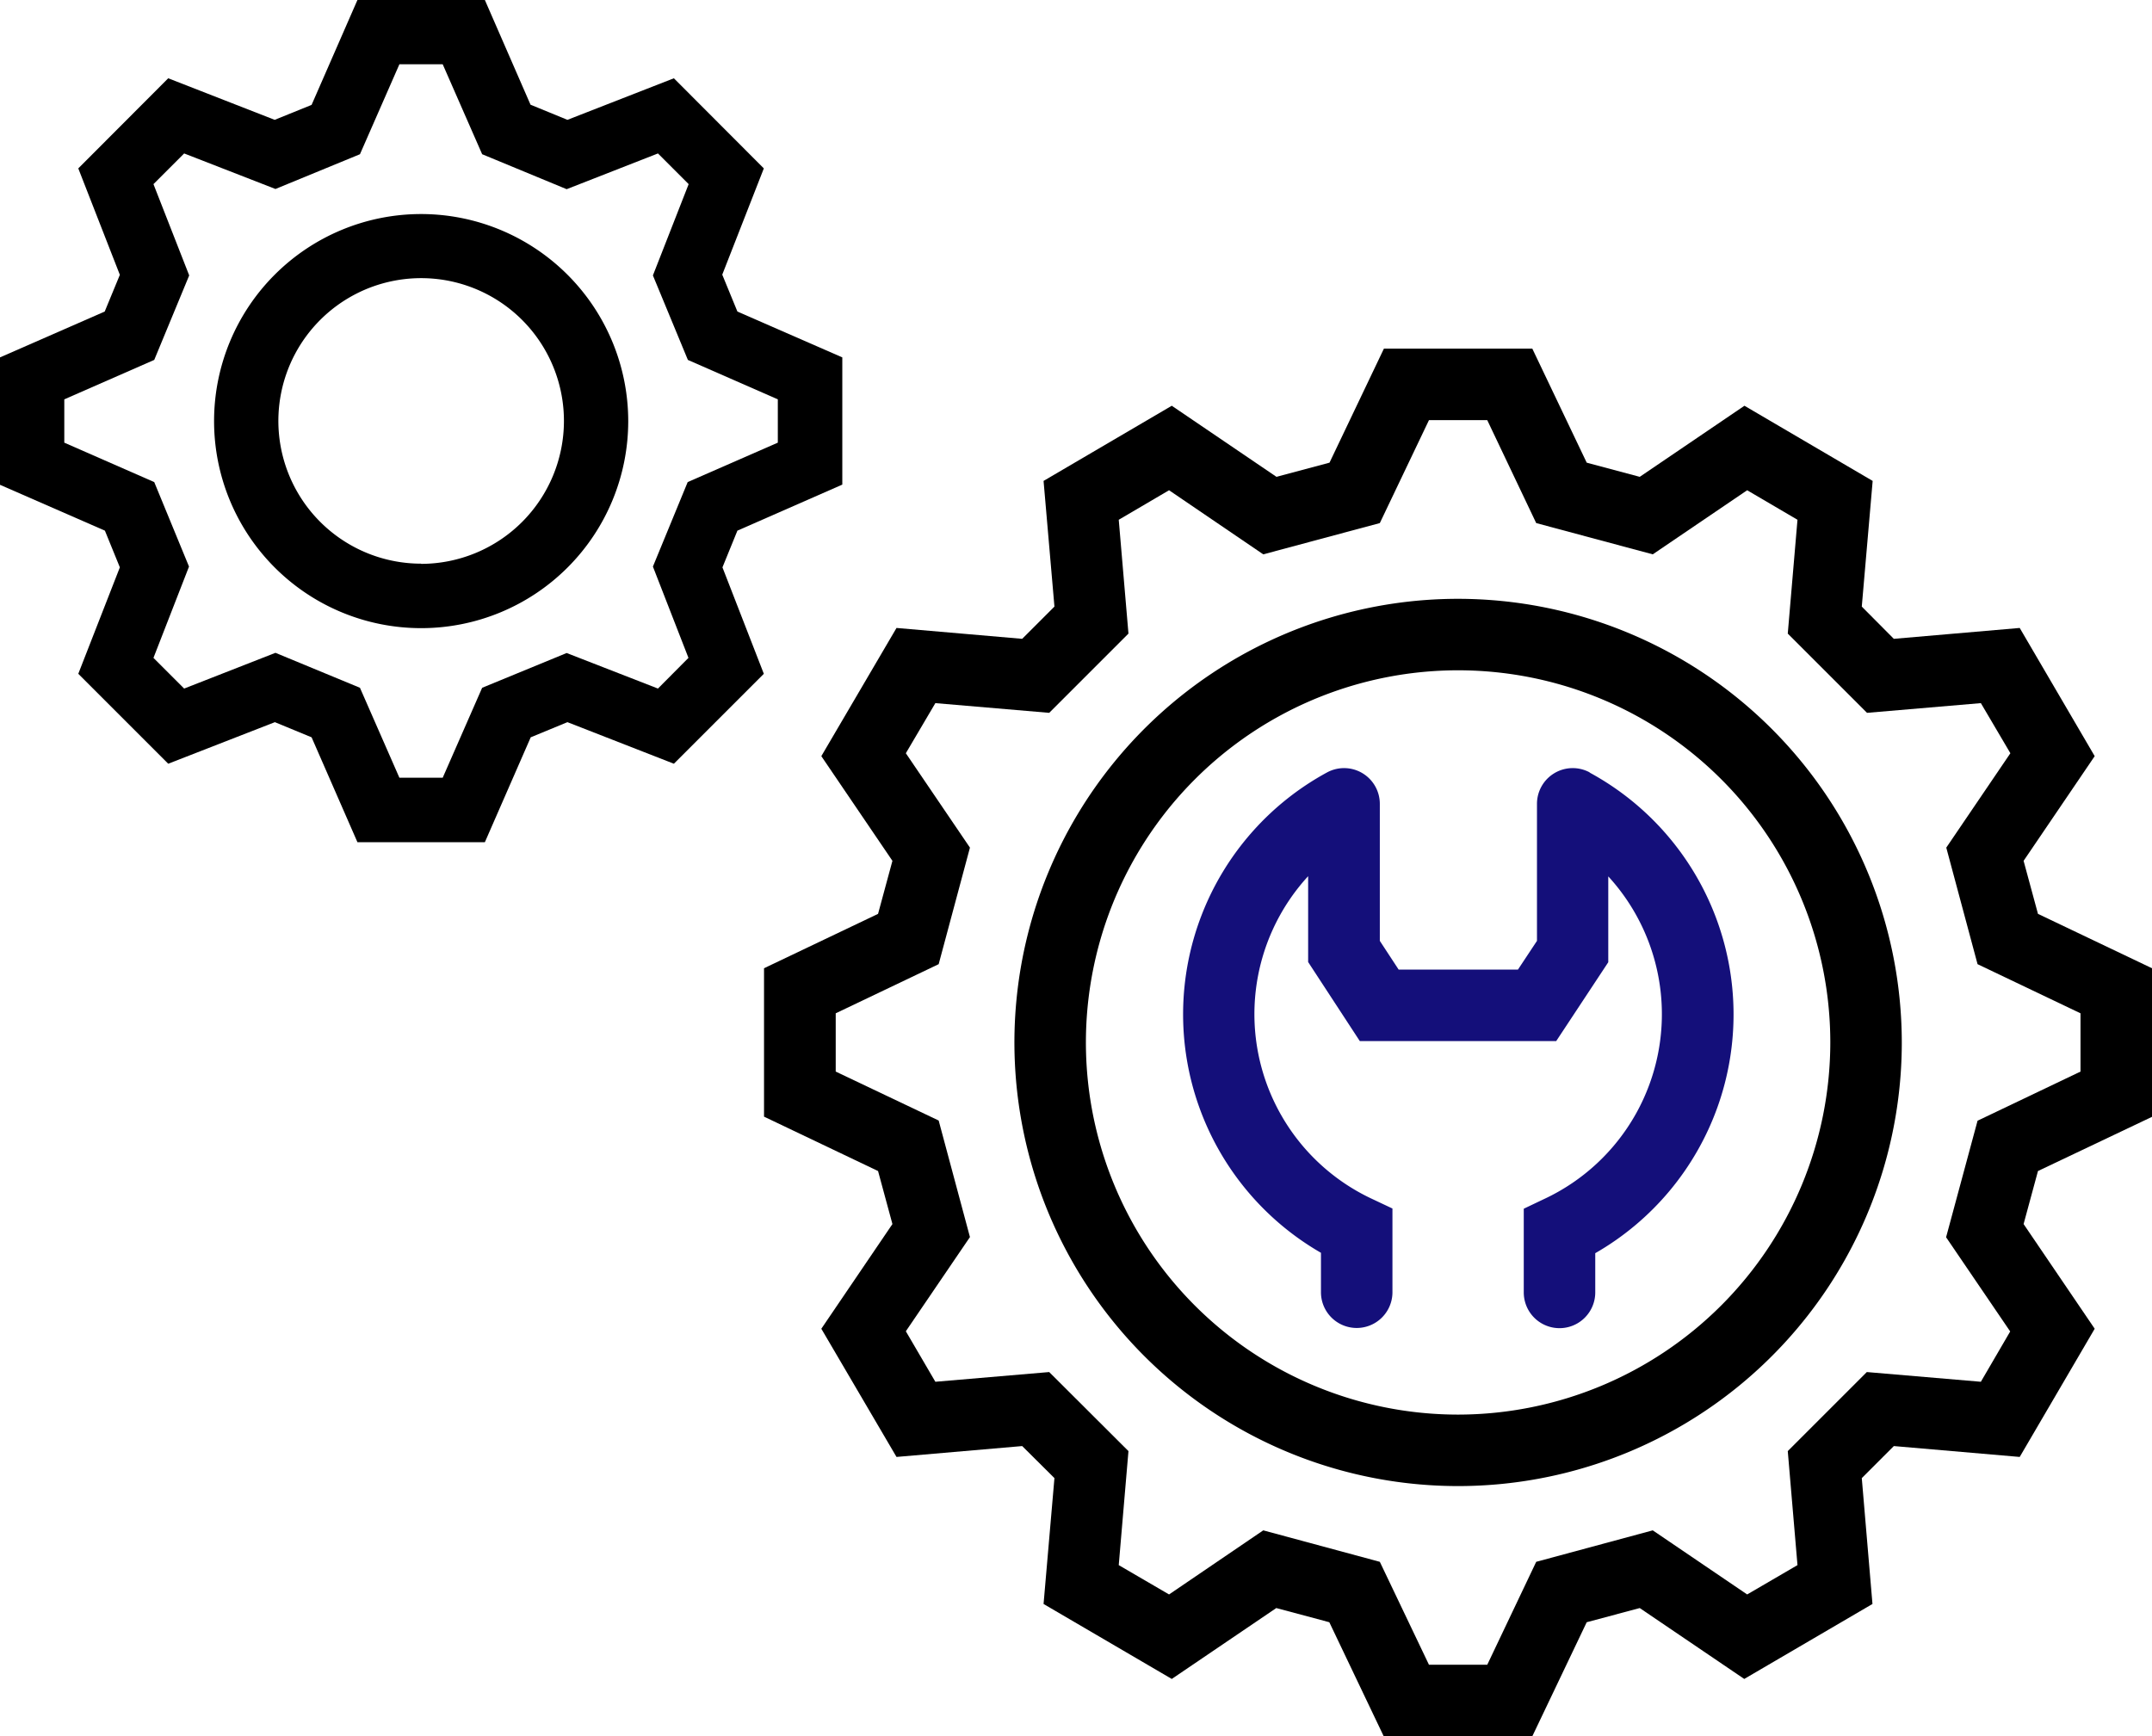
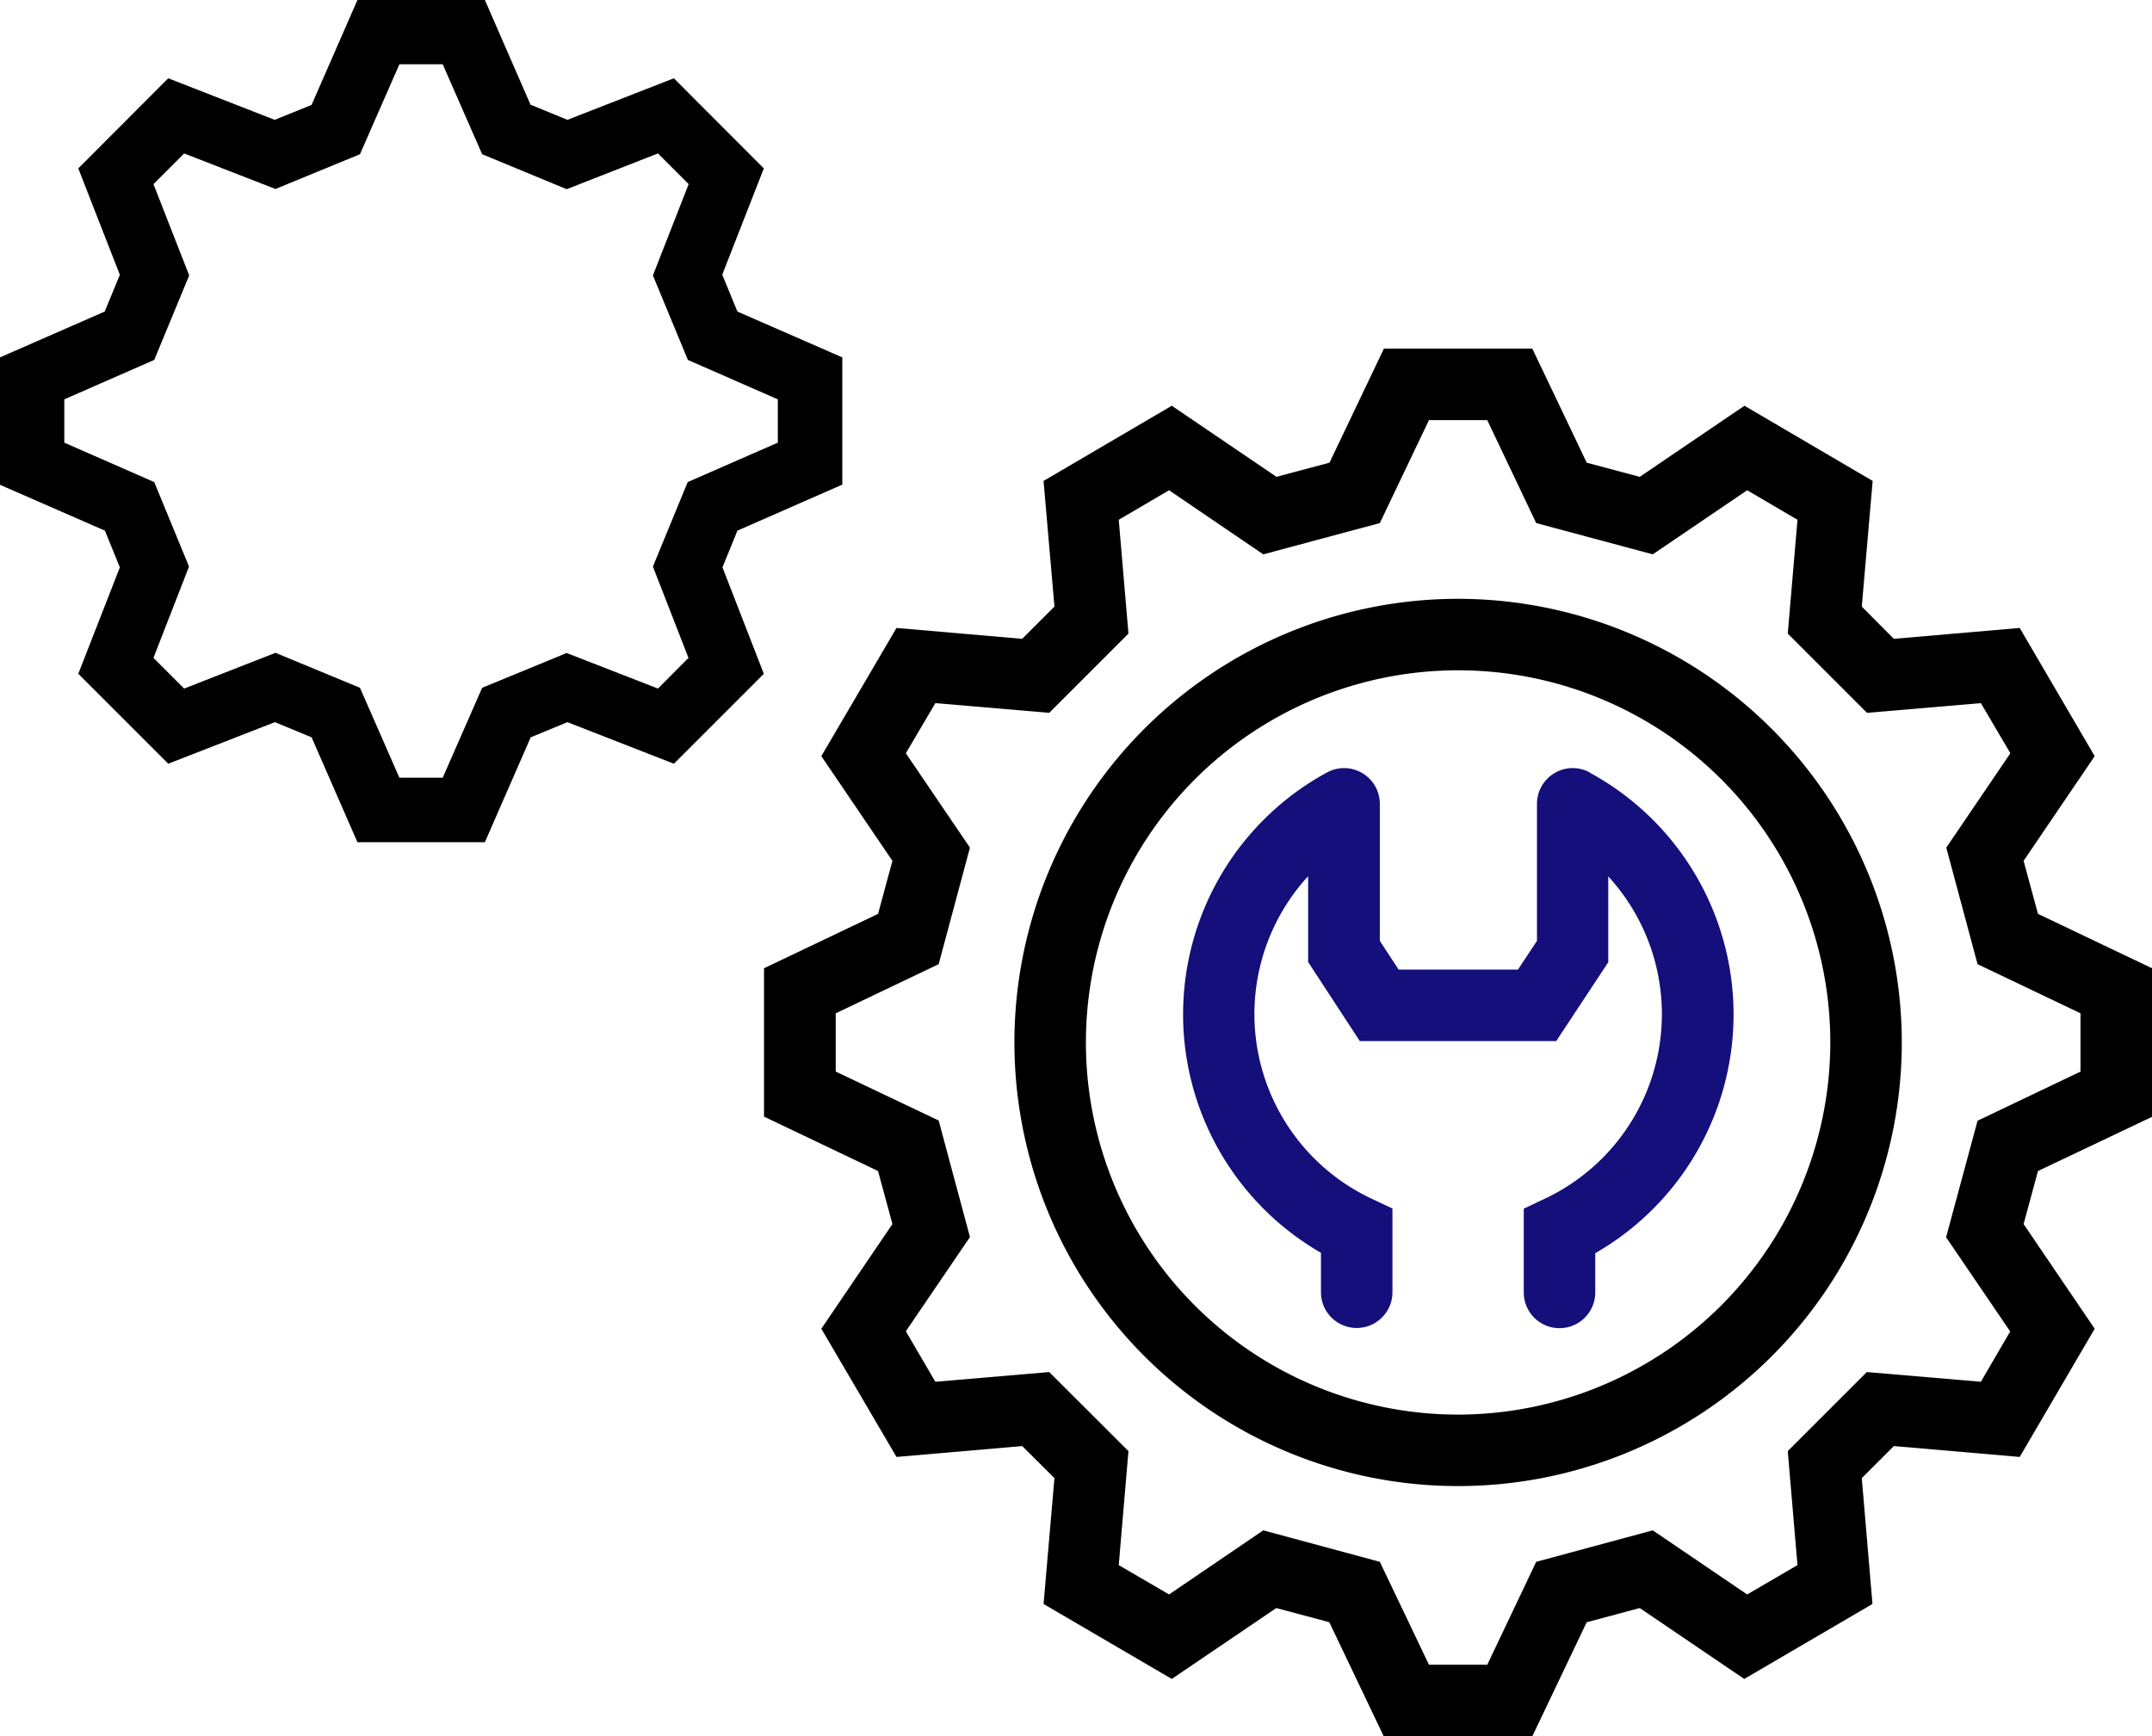
<svg xmlns="http://www.w3.org/2000/svg" data-name="Group 14149" viewBox="0 0 110.78 89.39">
  <g data-name="Group 91">
    <path d="M75.07 30.83A22.84 22.84 0 1 0 97.9 53.67a22.86 22.86 0 0 0-22.83-22.84m0 42a19.16 19.16 0 1 1 19.15-19.16 19.18 19.18 0 0 1-19.15 19.16" data-name="Path 154" />
    <path d="M110.78 57.5v-7.65l-5.87-2.8-.74-2.73 3.66-5.39-3.86-6.6-6.48.56-1.65-1.66.56-6.47-6.6-3.87-5.39 3.66-2.73-.73-2.8-5.87h-7.64l-2.8 5.87-2.73.73-5.39-3.66-6.6 3.87.56 6.47-1.66 1.66-6.47-.56-3.87 6.6 3.66 5.39-.74 2.73-5.87 2.8v7.64l5.87 2.8.74 2.73-3.66 5.39 3.87 6.6 6.47-.56 1.66 1.65-.56 6.48 6.6 3.86 5.38-3.65 2.73.73 2.8 5.87h7.65l2.8-5.87 2.73-.73 5.38 3.65 6.6-3.86-.55-6.48 1.65-1.65 6.48.56 3.86-6.6-3.66-5.39.74-2.73Zm-8.98.2-1.62 6 3.3 4.85-1.51 2.59-5.87-.5-4.07 4.07.5 5.87-2.59 1.51-4.86-3.3-6 1.62-2.52 5.3h-3l-2.53-5.3-6-1.62-4.85 3.3-2.59-1.51.5-5.87-4.08-4.07-5.86.5-1.52-2.6 3.3-4.85-1.61-6-5.3-2.52v-3l5.3-2.53 1.61-6-3.3-4.86 1.52-2.58 5.86.5 4.08-4.08-.5-5.86 2.59-1.52 4.85 3.3 6-1.61 2.53-5.3h3l2.52 5.3 6 1.61 4.86-3.3 2.59 1.52-.5 5.86 4.08 4.08 5.86-.5 1.52 2.58-3.3 4.86 1.61 6 5.3 2.53v3Z" data-name="Path 155" />
    <path fill="#140f7a" d="M81.84 39.77a1.84 1.84 0 0 0-2.72 1.62v7.05l-.98 1.48H72l-.97-1.48v-7.05a1.84 1.84 0 0 0-2.72-1.62A14.17 14.17 0 0 0 68 64.5v2.03a1.84 1.84 0 1 0 3.68 0v-4.31l-1.06-.5a10.5 10.5 0 0 1-3.28-16.61v4.42L70 53.6h10.11l2.68-4.06v-4.42a10.5 10.5 0 0 1-3.3 16.61l-1.05.5v4.31a1.84 1.84 0 1 0 3.68 0v-2.02a14.17 14.17 0 0 0-.3-24.75" data-name="Path 156" />
    <path d="m37.96 27.32 5.4-2.37V18.4l-5.4-2.36-.78-1.9 2.14-5.47-4.63-4.64-5.48 2.14-1.9-.78L24.96 0H18.4l-2.36 5.4-1.9.77-5.48-2.14-4.63 4.64 2.14 5.48-.78 1.89L0 18.4v6.56l5.4 2.36.77 1.89-2.14 5.48 4.63 4.63 5.49-2.14 1.89.78 2.36 5.4h6.56l2.36-5.4 1.89-.78 5.48 2.14 4.63-4.63-2.13-5.48Zm-4.09 8.13-4.7-1.83-4.35 1.79-2.03 4.63h-2.23l-2.03-4.63-4.35-1.8-4.7 1.84-1.58-1.58 1.83-4.7-1.79-4.35-4.63-2.03v-2.23l4.63-2.03 1.8-4.35-1.84-4.7L9.48 7.9l4.7 1.83 4.35-1.79 2.03-4.63h2.23l2.03 4.63 4.35 1.8 4.7-1.84 1.58 1.58-1.84 4.7 1.8 4.35 4.63 2.03v2.23l-4.64 2.03-1.79 4.35 1.83 4.7Z" data-name="Path 157" />
-     <path d="M21.68 11.02a10.66 10.66 0 1 0 10.66 10.66 10.67 10.67 0 0 0-10.66-10.66m0 18a7.35 7.35 0 1 1 7.35-7.34 7.36 7.36 0 0 1-7.35 7.35" data-name="Path 158" />
  </g>
</svg>